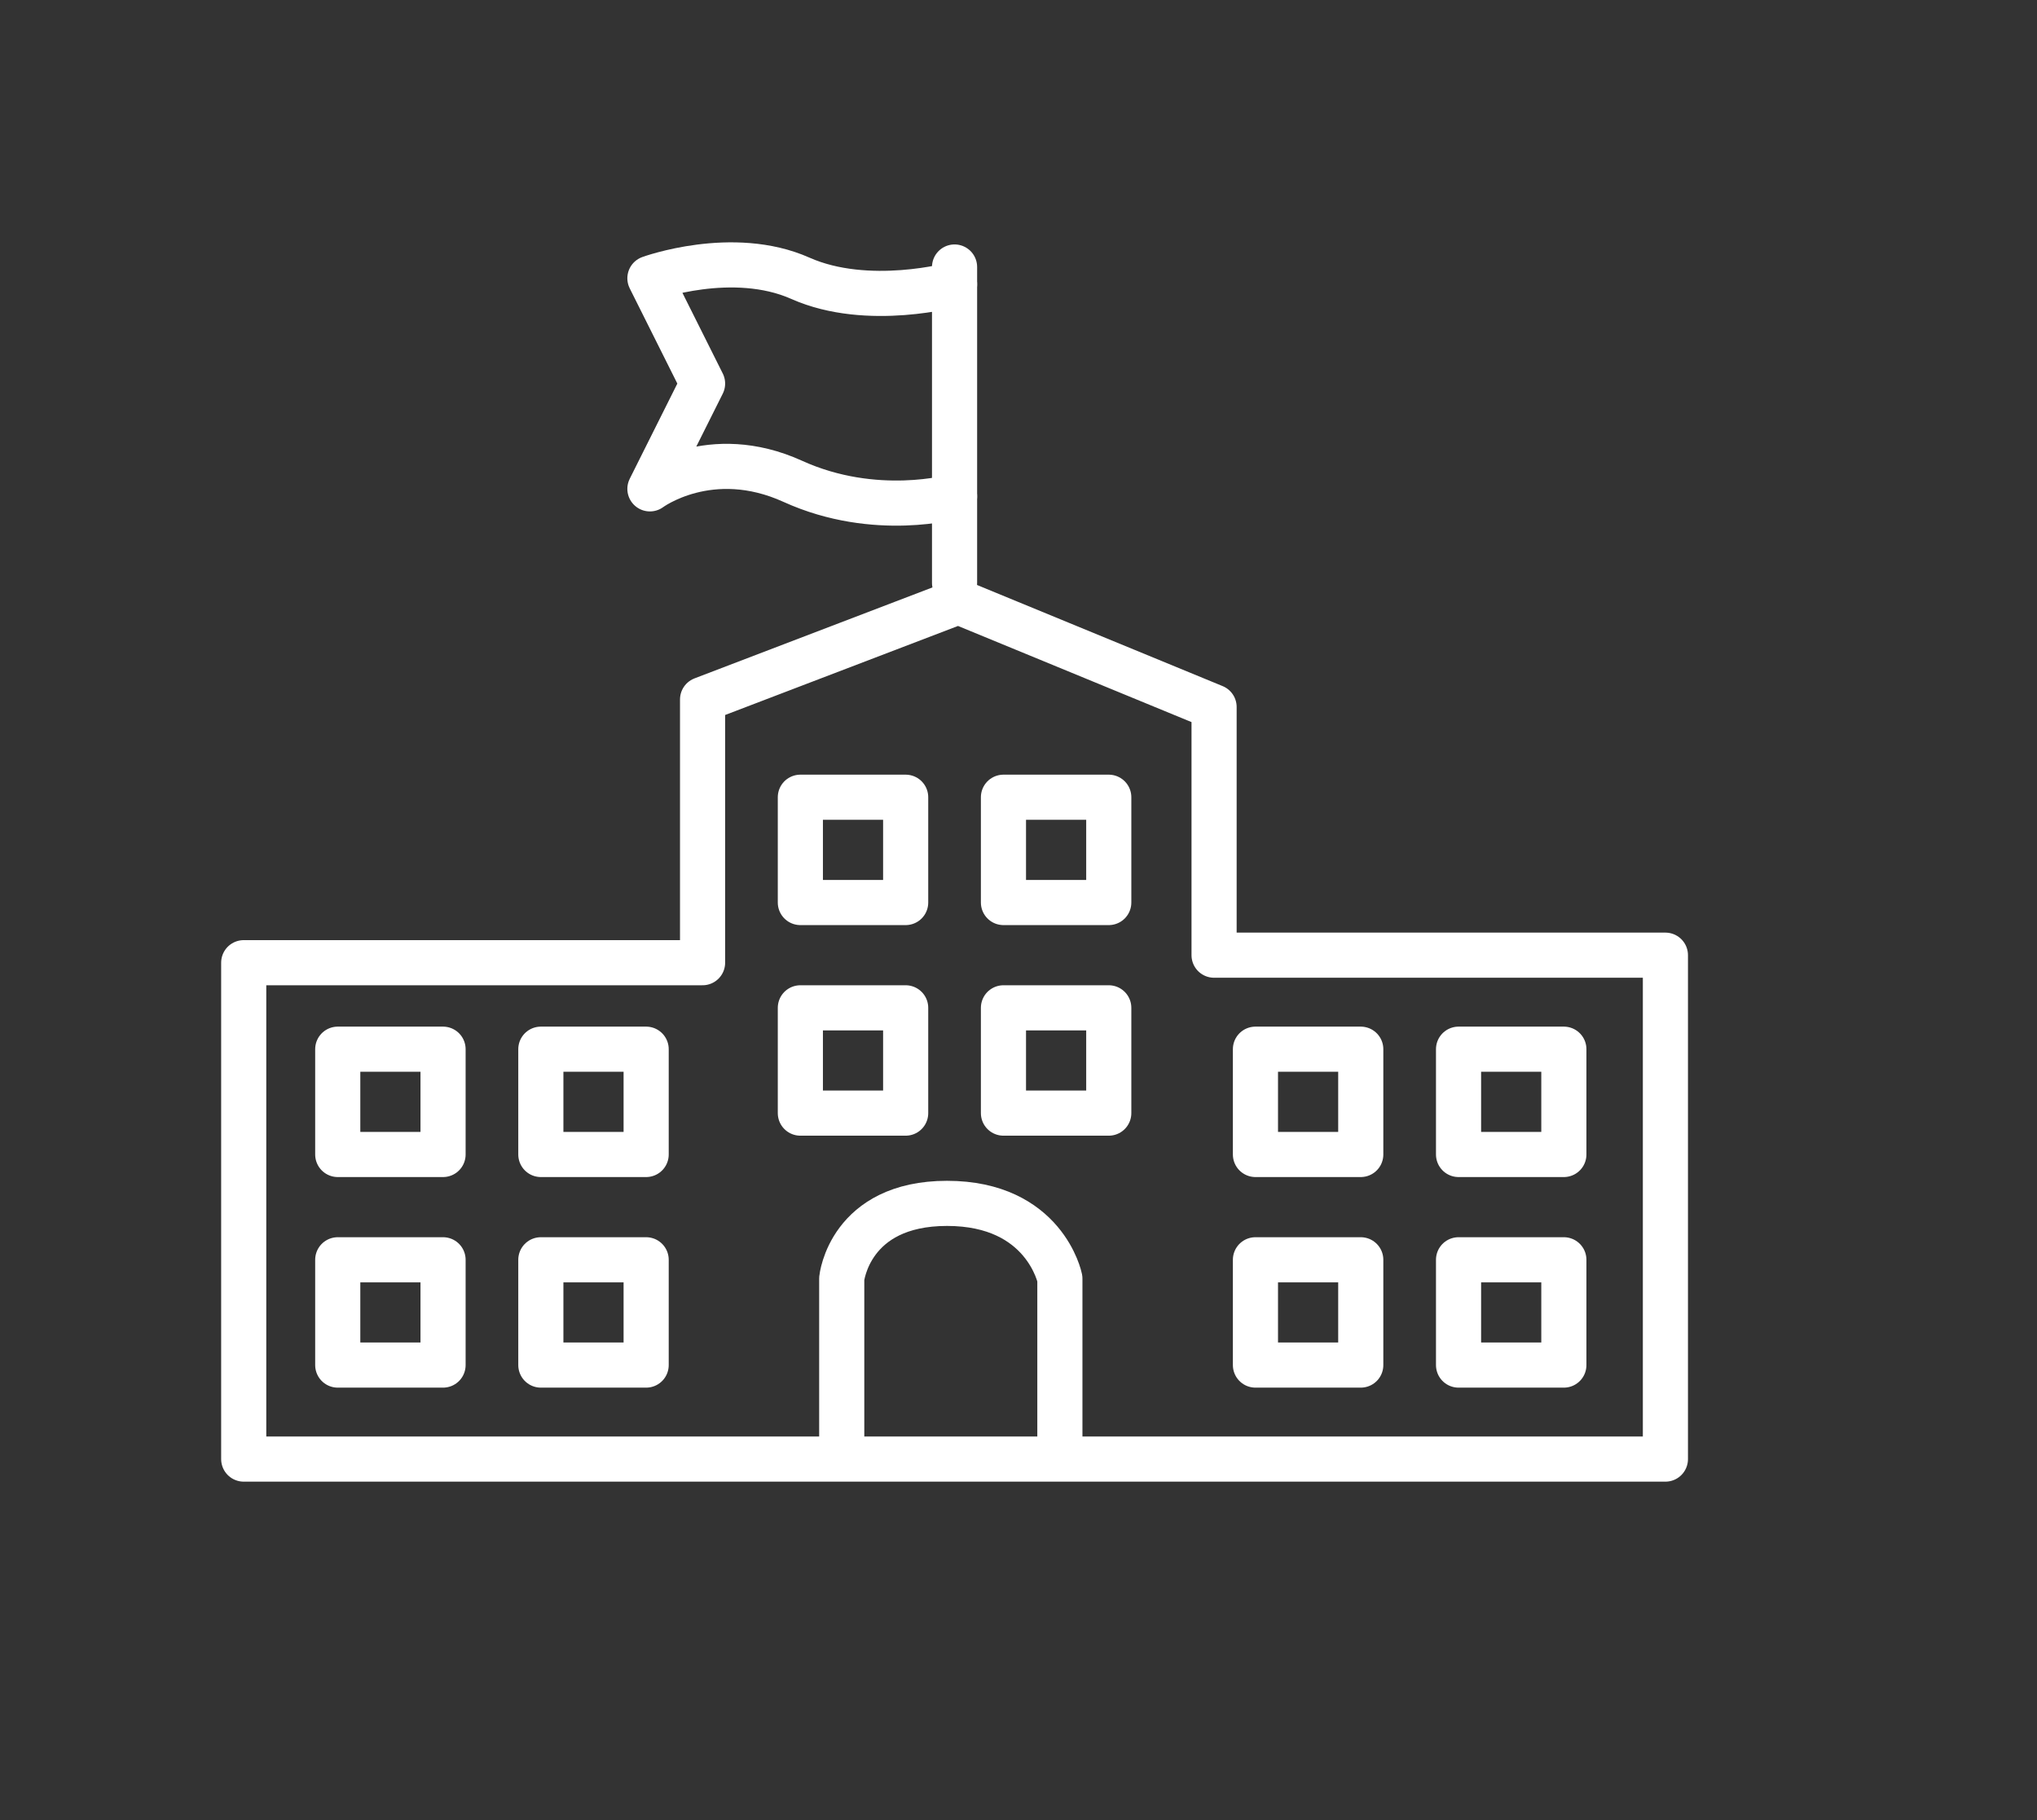
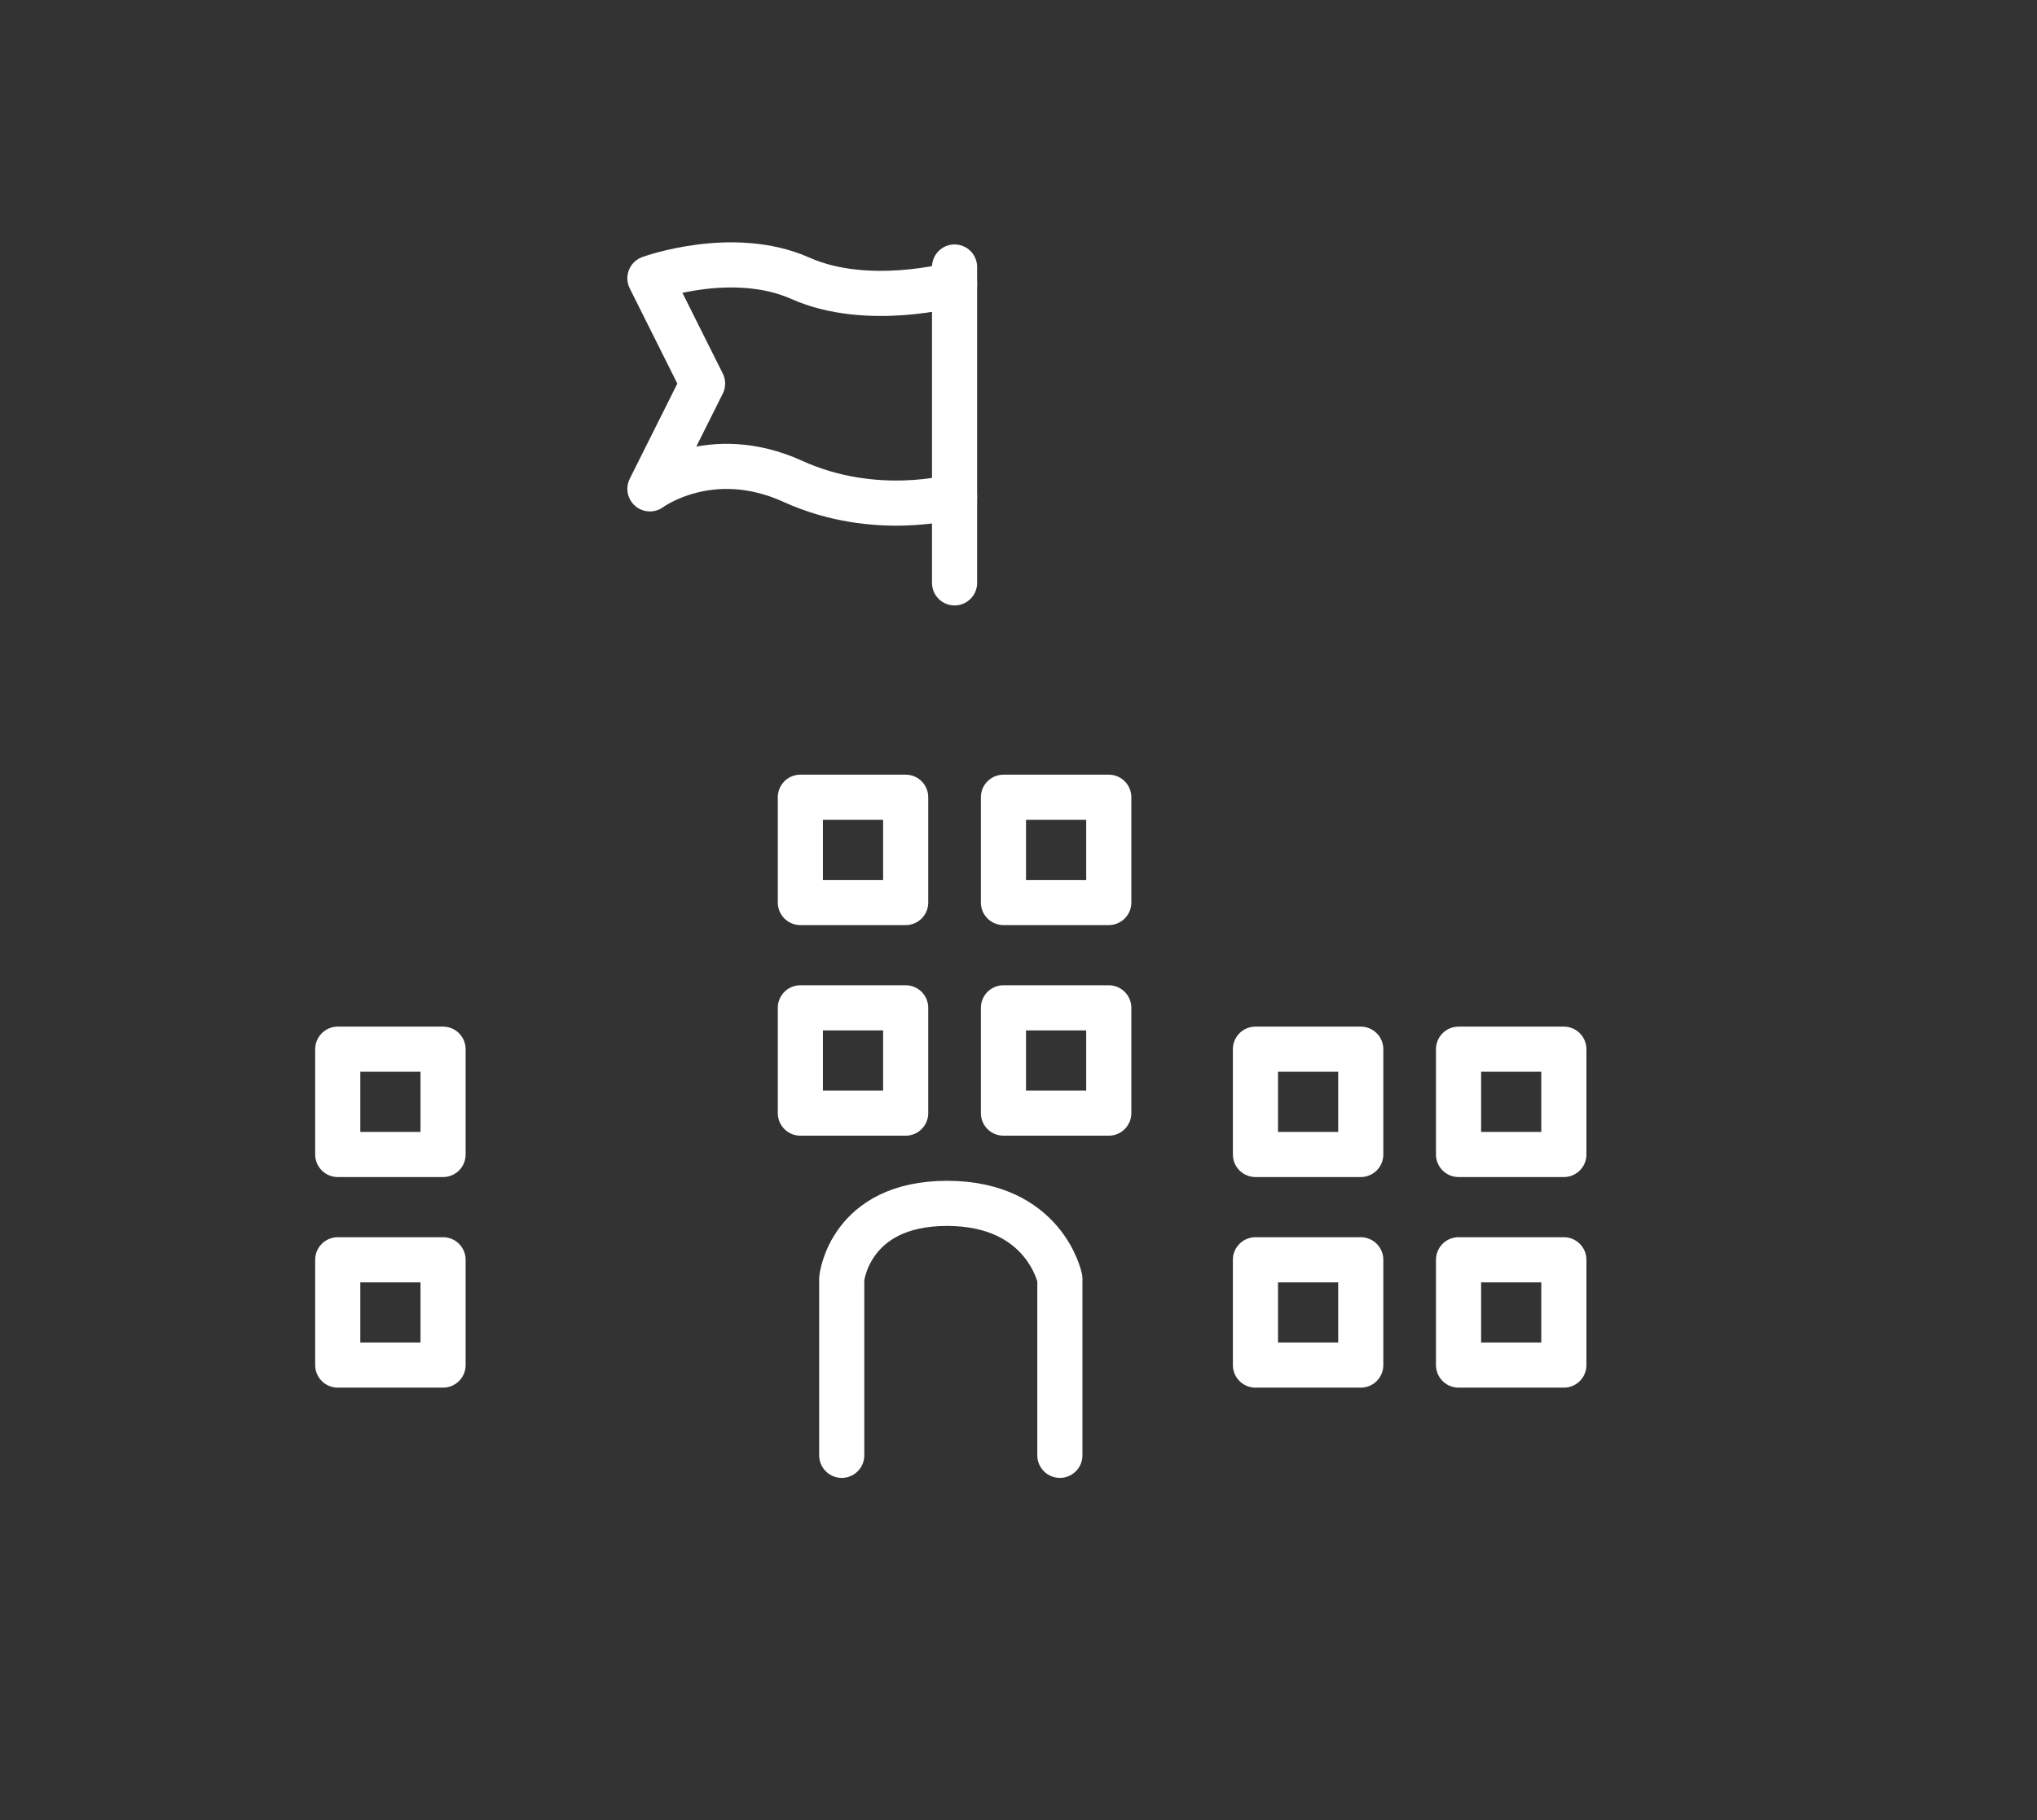
<svg xmlns="http://www.w3.org/2000/svg" version="1.1" id="Warstwa_1" x="0px" y="0px" viewBox="0 0 270.8 242" style="enable-background:new 0 0 270.8 242;" xml:space="preserve">
  <rect x="0" y="0" width="270.8" height="242" fill="#333333" stroke="none" />
  <style type="text/css">
	.st0{fill:none;stroke:#FFFFFF;stroke-width:6;stroke-linecap:round;stroke-linejoin:round;stroke-miterlimit:10;}
</style>
-   <polygon class="st0" points="32.4,194 32.4,128 93.4,128 93.4,93 127.4,80 161.4,94 161.4,127 221.4,127 221.4,194 " />
  <rect x="106.4" y="106" class="st0" width="14" height="14" />
  <rect x="133.4" y="106" class="st0" width="14" height="14" />
  <rect x="106.4" y="134" class="st0" width="14" height="14" />
  <rect x="133.4" y="134" class="st0" width="14" height="14" />
  <rect x="166.9" y="139.5" class="st0" width="14" height="14" />
  <rect x="193.9" y="139.5" class="st0" width="14" height="14" />
  <rect x="166.9" y="167.5" class="st0" width="14" height="14" />
  <rect x="193.9" y="167.5" class="st0" width="14" height="14" />
  <rect x="44.9" y="139.5" class="st0" width="14" height="14" />
-   <rect x="71.9" y="139.5" class="st0" width="14" height="14" />
  <rect x="44.9" y="167.5" class="st0" width="14" height="14" />
-   <rect x="71.9" y="167.5" class="st0" width="14" height="14" />
  <path class="st0" d="M111.9,193.5V170c0,0,1-10,14-10s15,10,15,10v23.5" />
  <line class="st0" x1="126.9" y1="77.5" x2="126.9" y2="35.5" />
  <path class="st0" d="M126.9,66c0,0-10.5,3-21.5-2s-19,1-19,1l7-14l-7-14c0,0,11-4,20,0s20.5,0.8,20.5,0.8" />
</svg>